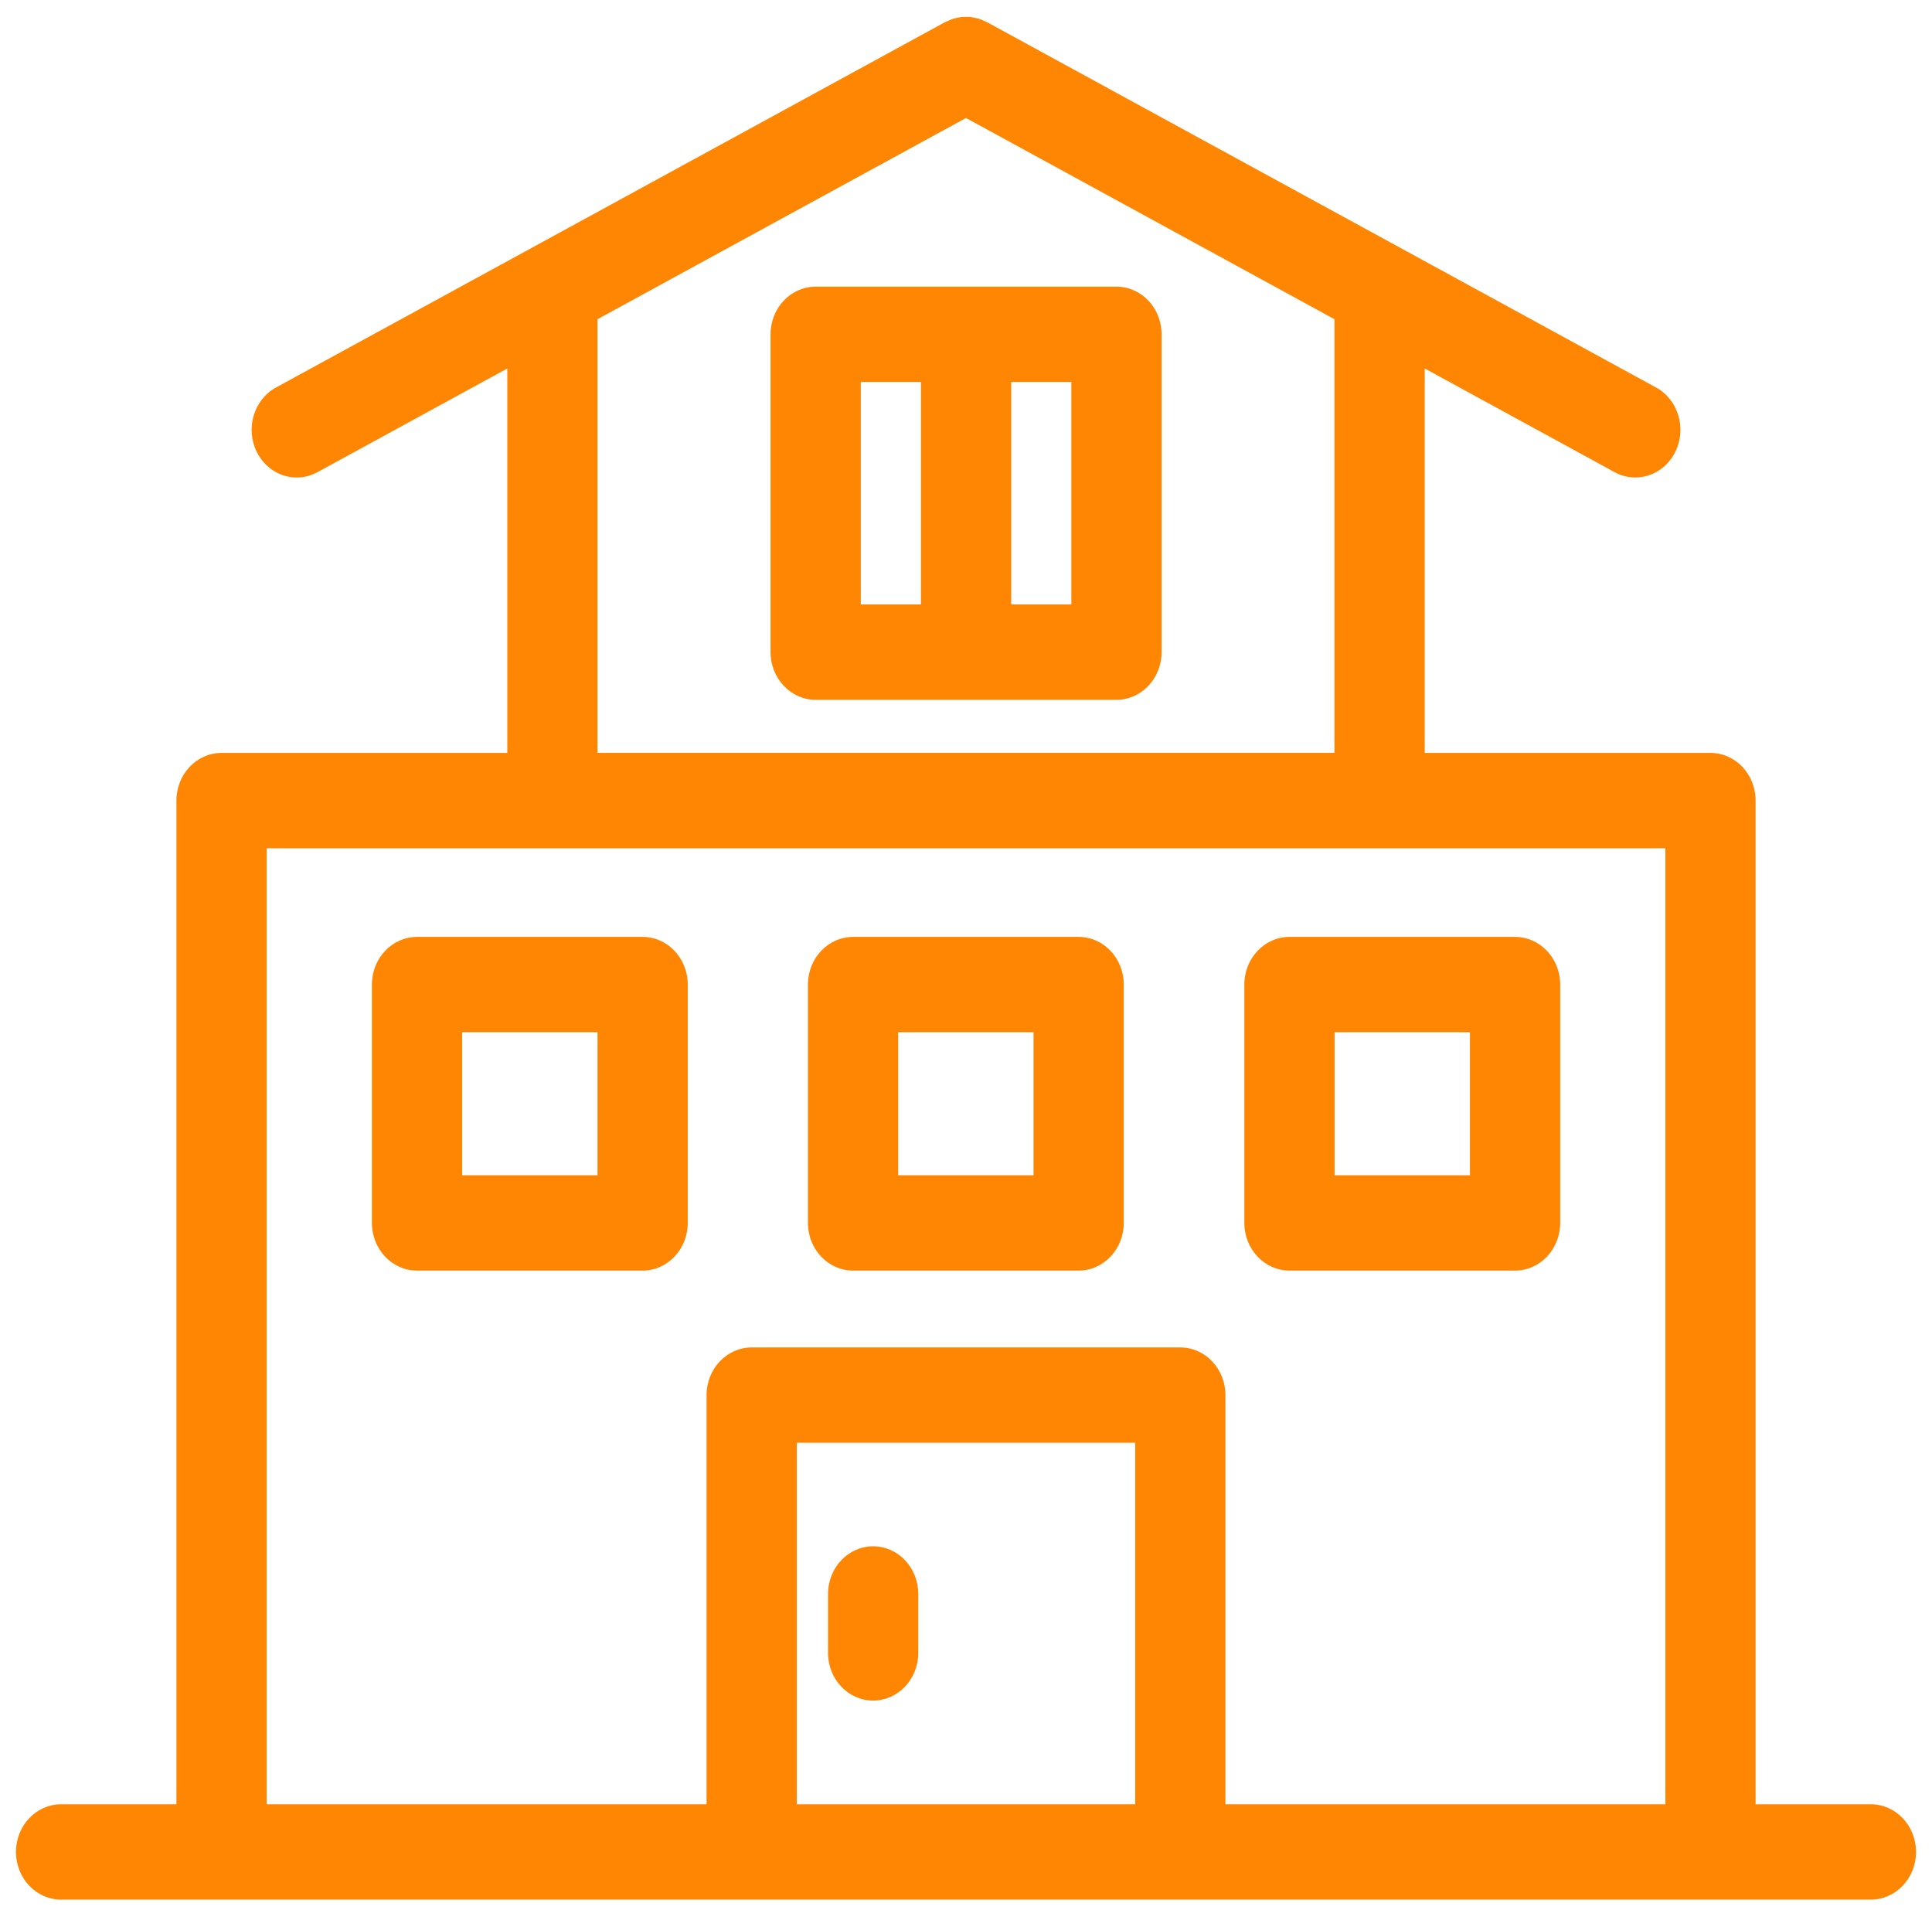
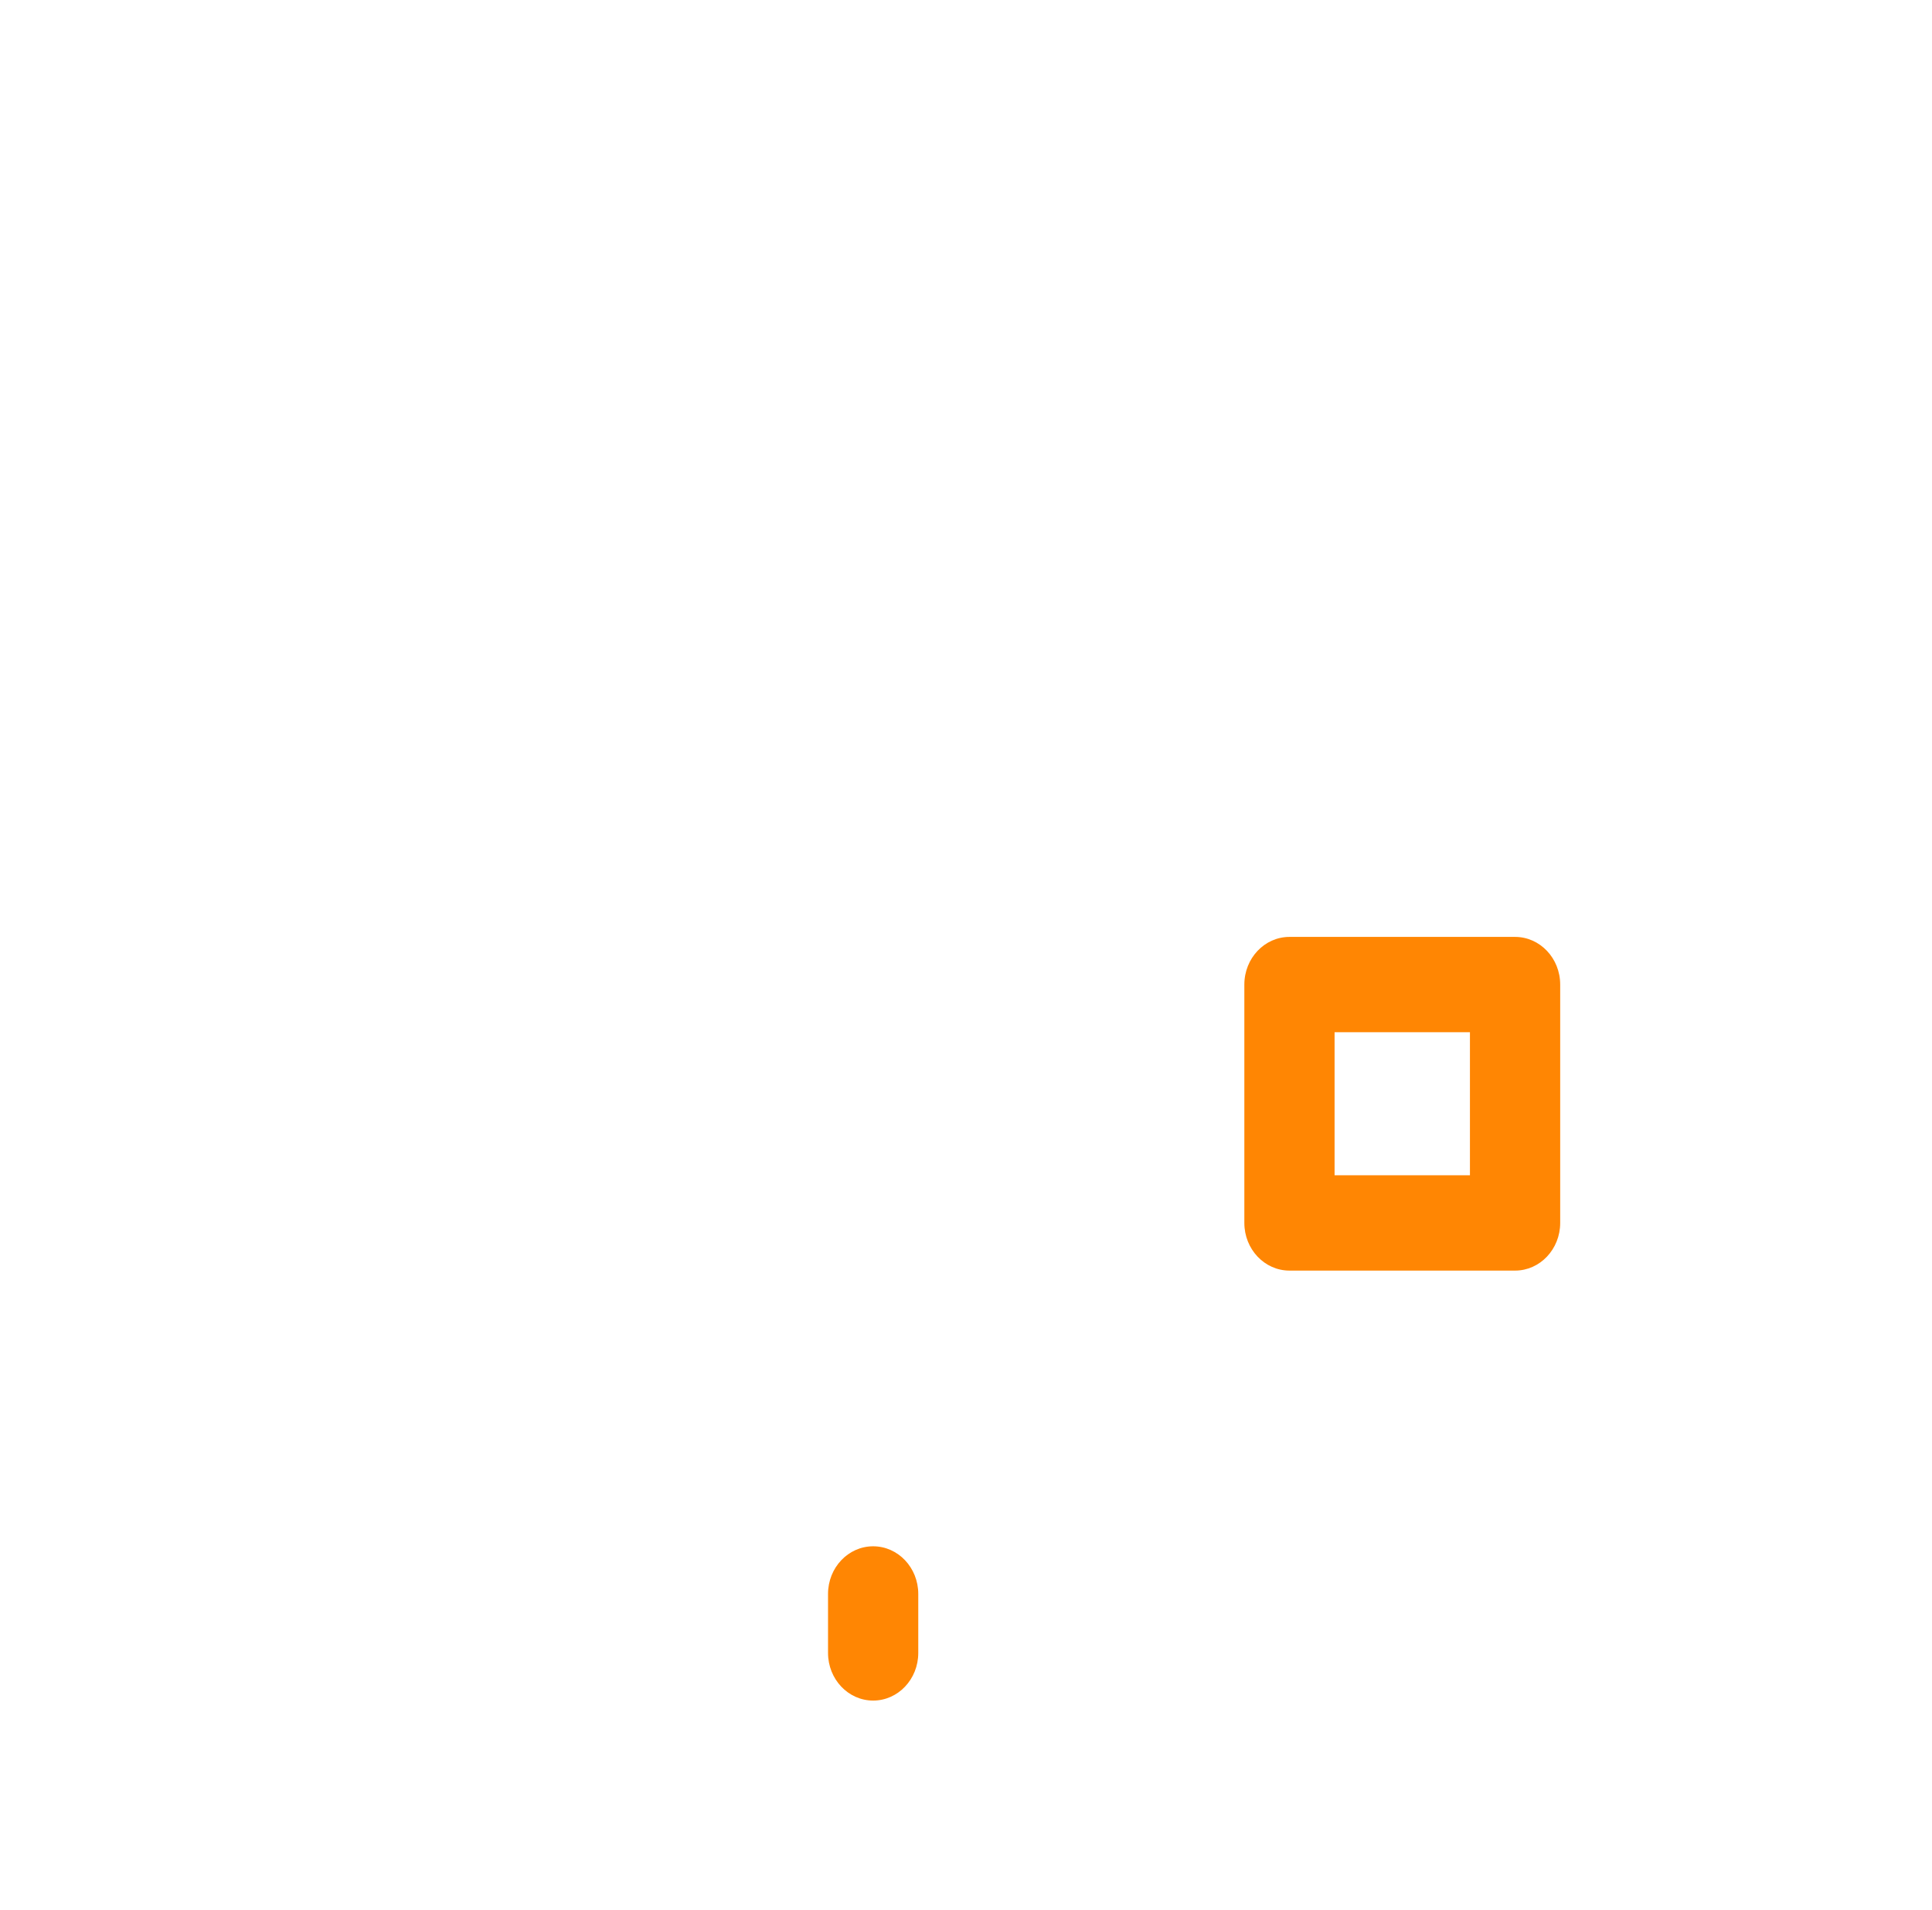
<svg xmlns="http://www.w3.org/2000/svg" width="85" height="84" viewBox="0 0 85 84" fill="none">
-   <path d="M82.311 79.364H77.239V35.215C77.239 34.056 76.35 33.118 75.254 33.118H62.682V16.208L71.035 20.768C71.326 20.927 71.637 21.003 71.945 21.003C72.664 21.003 73.357 20.589 73.711 19.868C74.214 18.839 73.832 17.574 72.857 17.043L43.457 0.992C43.454 0.991 43.45 0.989 43.447 0.988L43.412 0.968C43.381 0.952 43.347 0.943 43.316 0.929C43.233 0.89 43.151 0.851 43.064 0.823C43.016 0.808 42.968 0.801 42.919 0.791C42.841 0.773 42.764 0.755 42.685 0.746C42.633 0.742 42.584 0.745 42.533 0.743C42.455 0.742 42.378 0.741 42.3 0.748C42.248 0.753 42.198 0.767 42.147 0.777C42.072 0.791 41.998 0.805 41.925 0.827C41.861 0.848 41.801 0.879 41.739 0.907C41.689 0.929 41.638 0.942 41.589 0.968L12.144 17.044C11.17 17.575 10.789 18.84 11.292 19.869C11.645 20.59 12.338 21.004 13.057 21.004C13.363 21.004 13.675 20.928 13.967 20.769L22.319 16.209V33.118H9.747C8.65 33.118 7.762 34.056 7.762 35.215V79.364H2.688C1.591 79.364 0.703 80.303 0.703 81.46C0.703 82.618 1.591 83.557 2.688 83.557H9.746H33.071H51.929H75.254H82.311C83.407 83.557 84.297 82.618 84.297 81.46C84.297 80.303 83.407 79.364 82.311 79.364ZM26.288 14.041L42.5 5.19L58.711 14.041V33.117H26.288V14.041ZM35.056 79.364V63.463H49.944V79.364H35.056ZM53.914 79.364V61.366C53.914 60.209 53.025 59.269 51.929 59.269H33.071C31.974 59.269 31.086 60.209 31.086 61.366V79.364H11.731V37.312H24.303H60.697H73.269V79.364H53.914Z" fill="#FF8603" />
-   <path d="M28.273 41.211H18.347C17.25 41.211 16.362 42.149 16.362 43.308V53.792C16.362 54.949 17.25 55.889 18.347 55.889H28.273C29.37 55.889 30.258 54.949 30.258 53.792V43.308C30.258 42.149 29.37 41.211 28.273 41.211ZM26.288 51.695H20.332V45.404H26.288V51.695Z" fill="#FF8603" />
-   <path d="M47.456 41.211H37.531C36.434 41.211 35.546 42.149 35.546 43.308V53.792C35.546 54.949 36.434 55.889 37.531 55.889H47.456C48.552 55.889 49.441 54.949 49.441 53.792V43.308C49.441 42.149 48.552 41.211 47.456 41.211ZM45.471 51.695H39.516V45.404H45.471V51.695Z" fill="#FF8603" />
  <path d="M66.657 41.211H56.731C55.635 41.211 54.746 42.149 54.746 43.308V53.792C54.746 54.949 55.635 55.889 56.731 55.889H66.657C67.752 55.889 68.642 54.949 68.642 53.792V43.308C68.642 42.149 67.752 41.211 66.657 41.211ZM64.671 51.695H58.716V45.404H64.671V51.695Z" fill="#FF8603" />
  <path d="M38.415 68.016C37.318 68.016 36.43 68.955 36.43 70.112V72.706C36.43 73.863 37.318 74.802 38.415 74.802C39.512 74.802 40.4 73.863 40.4 72.706V70.112C40.4 68.955 39.511 68.016 38.415 68.016Z" fill="#FF8603" />
-   <path d="M49.12 12.609H35.886C34.789 12.609 33.901 13.547 33.901 14.706V28.685C33.901 29.844 34.789 30.782 35.886 30.782H49.12C50.216 30.782 51.105 29.844 51.105 28.685V14.706C51.105 13.547 50.216 12.609 49.12 12.609ZM37.871 16.803H40.518V26.588H37.871V16.803ZM47.135 26.588H44.489V16.803H47.135V26.588Z" fill="#FF8603" />
</svg>